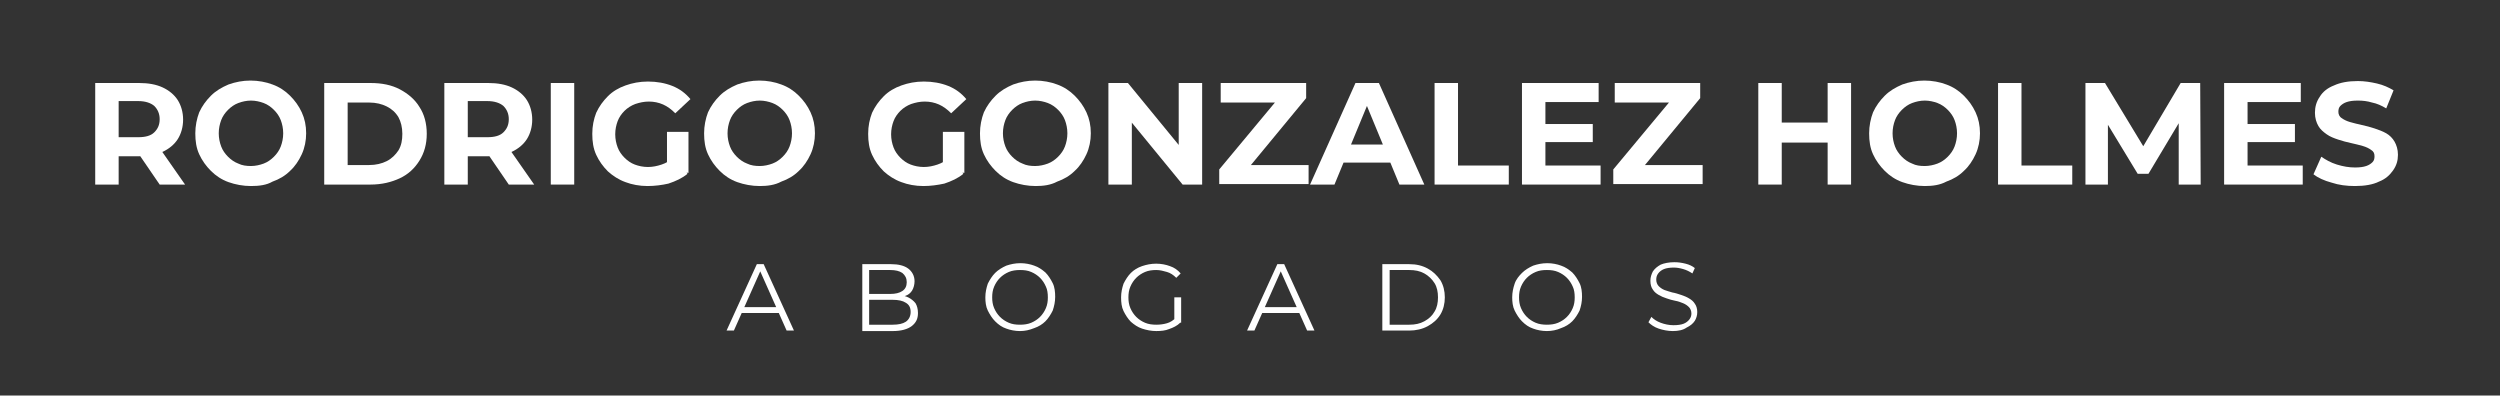
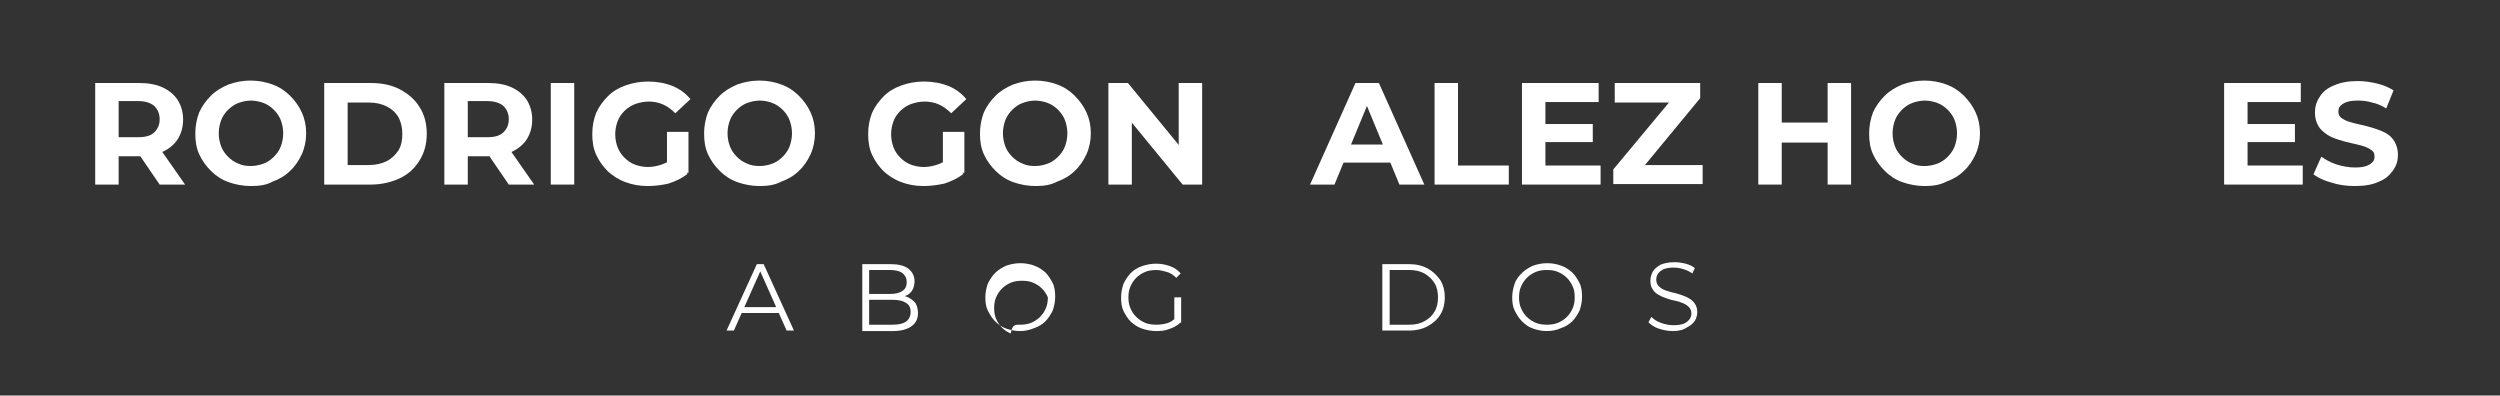
<svg xmlns="http://www.w3.org/2000/svg" version="1.1" id="Capa_1" x="0px" y="0px" viewBox="0 0 512 81" style="enable-background:new 0 0 512 81;" xml:space="preserve">
  <rect x="0" y="0" width="512" height="81" fill="#333333" stroke="none" />
  <style type="text/css">
	.st0{fill:#FFFFFF;}
</style>
  <g>
    <g>
      <path class="st0" d="M19.5,37.8V17h9c1.9,0,3.5,0.3,4.8,0.9c1.3,0.6,2.4,1.5,3.1,2.6c0.7,1.1,1.1,2.5,1.1,4c0,1.5-0.4,2.9-1.1,4    c-0.7,1.1-1.8,2-3.1,2.6c-1.3,0.6-3,0.9-4.8,0.9h-6.3l2.1-2.1v7.9H19.5z M24.3,30.4l-2.1-2.3h6.1c1.5,0,2.6-0.3,3.3-1    s1.1-1.5,1.1-2.7c0-1.1-0.4-2-1.1-2.7c-0.7-0.6-1.8-1-3.3-1h-6.1l2.1-2.3V30.4z M32.7,37.8l-5.2-7.6h5.1l5.3,7.6H32.7z" />
      <path class="st0" d="M51.4,38.1c-1.6,0-3.2-0.3-4.6-0.8c-1.4-0.5-2.6-1.3-3.6-2.3c-1-1-1.8-2.1-2.4-3.4c-0.6-1.3-0.8-2.7-0.8-4.3    c0-1.5,0.3-3,0.8-4.3c0.6-1.3,1.4-2.4,2.4-3.4c1-1,2.2-1.7,3.6-2.3c1.4-0.5,2.9-0.8,4.5-0.8c1.6,0,3.2,0.3,4.5,0.8    c1.4,0.5,2.6,1.3,3.6,2.3c1,1,1.8,2.1,2.4,3.4c0.6,1.3,0.9,2.7,0.9,4.3c0,1.5-0.3,3-0.9,4.3c-0.6,1.3-1.4,2.5-2.4,3.4    c-1,1-2.2,1.7-3.6,2.2C54.6,37.9,53.1,38.1,51.4,38.1z M51.4,34c0.9,0,1.8-0.2,2.6-0.5c0.8-0.3,1.5-0.8,2.1-1.4s1.1-1.3,1.4-2.1    c0.3-0.8,0.5-1.7,0.5-2.7c0-1-0.2-1.9-0.5-2.7c-0.3-0.8-0.8-1.5-1.4-2.1c-0.6-0.6-1.3-1.1-2.1-1.4c-0.8-0.3-1.7-0.5-2.6-0.5    c-0.9,0-1.8,0.2-2.6,0.5c-0.8,0.3-1.5,0.8-2.1,1.4s-1.1,1.3-1.4,2.1c-0.3,0.8-0.5,1.7-0.5,2.7c0,1,0.2,1.9,0.5,2.7    c0.3,0.8,0.8,1.5,1.4,2.1c0.6,0.6,1.3,1.1,2.1,1.4C49.6,33.9,50.5,34,51.4,34z" />
      <path class="st0" d="M66.4,37.8V17h9.5c2.3,0,4.3,0.4,6,1.3s3.1,2.1,4,3.6c1,1.5,1.5,3.4,1.5,5.5c0,2.1-0.5,3.9-1.5,5.5    s-2.3,2.8-4,3.6s-3.7,1.3-6,1.3H66.4z M71.2,33.8h4.4c1.4,0,2.6-0.3,3.6-0.8c1-0.5,1.8-1.3,2.4-2.2c0.6-1,0.8-2.1,0.8-3.4    c0-1.3-0.3-2.5-0.8-3.4c-0.6-1-1.4-1.7-2.4-2.2c-1-0.5-2.2-0.8-3.6-0.8h-4.4V33.8z" />
      <path class="st0" d="M91,37.8V17h9c1.9,0,3.5,0.3,4.8,0.9c1.3,0.6,2.4,1.5,3.1,2.6c0.7,1.1,1.1,2.5,1.1,4c0,1.5-0.4,2.9-1.1,4    c-0.7,1.1-1.8,2-3.1,2.6c-1.3,0.6-3,0.9-4.8,0.9h-6.3l2.1-2.1v7.9H91z M95.8,30.4l-2.1-2.3h6.1c1.5,0,2.6-0.3,3.3-1    s1.1-1.5,1.1-2.7c0-1.1-0.4-2-1.1-2.7c-0.7-0.6-1.8-1-3.3-1h-6.1l2.1-2.3V30.4z M104.2,37.8L99,30.2h5.1l5.3,7.6H104.2z" />
      <path class="st0" d="M112.8,37.8V17h4.8v20.8H112.8z" />
      <path class="st0" d="M132.6,38.1c-1.6,0-3.2-0.3-4.5-0.8c-1.4-0.5-2.6-1.3-3.6-2.2c-1-1-1.8-2.1-2.4-3.4c-0.6-1.3-0.8-2.7-0.8-4.3    c0-1.6,0.3-3,0.8-4.3c0.6-1.3,1.4-2.4,2.4-3.4c1-1,2.2-1.7,3.6-2.2c1.4-0.5,2.9-0.8,4.6-0.8c1.8,0,3.5,0.3,5,0.9    c1.5,0.6,2.7,1.5,3.7,2.7l-3.1,2.9c-0.8-0.8-1.6-1.4-2.5-1.8c-0.9-0.4-1.9-0.6-2.9-0.6c-1,0-1.9,0.2-2.8,0.5    c-0.8,0.3-1.6,0.8-2.2,1.4c-0.6,0.6-1.1,1.3-1.4,2.1c-0.3,0.8-0.5,1.7-0.5,2.7c0,1,0.2,1.9,0.5,2.7c0.3,0.8,0.8,1.5,1.4,2.1    c0.6,0.6,1.3,1.1,2.1,1.4c0.8,0.3,1.7,0.5,2.7,0.5c1,0,1.9-0.2,2.8-0.5c0.9-0.3,1.8-0.8,2.6-1.6l2.7,3.5c-1.1,0.9-2.4,1.5-3.9,2    C135.6,37.9,134.1,38.1,132.6,38.1z M136.6,34.9V27h4.4v8.4L136.6,34.9z" />
      <path class="st0" d="M155.6,38.1c-1.6,0-3.2-0.3-4.6-0.8c-1.4-0.5-2.6-1.3-3.6-2.3c-1-1-1.8-2.1-2.4-3.4c-0.6-1.3-0.8-2.7-0.8-4.3    c0-1.5,0.3-3,0.8-4.3c0.6-1.3,1.4-2.4,2.4-3.4c1-1,2.2-1.7,3.6-2.3c1.4-0.5,2.9-0.8,4.5-0.8c1.6,0,3.2,0.3,4.5,0.8    c1.4,0.5,2.6,1.3,3.6,2.3c1,1,1.8,2.1,2.4,3.4c0.6,1.3,0.9,2.7,0.9,4.3c0,1.5-0.3,3-0.9,4.3c-0.6,1.3-1.4,2.5-2.4,3.4    c-1,1-2.2,1.7-3.6,2.2C158.7,37.9,157.2,38.1,155.6,38.1z M155.6,34c0.9,0,1.8-0.2,2.6-0.5c0.8-0.3,1.5-0.8,2.1-1.4    s1.1-1.3,1.4-2.1c0.3-0.8,0.5-1.7,0.5-2.7c0-1-0.2-1.9-0.5-2.7c-0.3-0.8-0.8-1.5-1.4-2.1c-0.6-0.6-1.3-1.1-2.1-1.4    c-0.8-0.3-1.7-0.5-2.6-0.5c-0.9,0-1.8,0.2-2.6,0.5c-0.8,0.3-1.5,0.8-2.1,1.4s-1.1,1.3-1.4,2.1c-0.3,0.8-0.5,1.7-0.5,2.7    c0,1,0.2,1.9,0.5,2.7c0.3,0.8,0.8,1.5,1.4,2.1c0.6,0.6,1.3,1.1,2.1,1.4C153.8,33.9,154.7,34,155.6,34z" />
      <path class="st0" d="M189.1,38.1c-1.6,0-3.2-0.3-4.5-0.8c-1.4-0.5-2.6-1.3-3.6-2.2c-1-1-1.8-2.1-2.4-3.4c-0.6-1.3-0.8-2.7-0.8-4.3    c0-1.6,0.3-3,0.8-4.3c0.6-1.3,1.4-2.4,2.4-3.4c1-1,2.2-1.7,3.6-2.2c1.4-0.5,2.9-0.8,4.6-0.8c1.8,0,3.5,0.3,5,0.9    c1.5,0.6,2.7,1.5,3.7,2.7l-3.1,2.9c-0.8-0.8-1.6-1.4-2.5-1.8c-0.9-0.4-1.9-0.6-2.9-0.6c-1,0-1.9,0.2-2.8,0.5    c-0.8,0.3-1.6,0.8-2.2,1.4c-0.6,0.6-1.1,1.3-1.4,2.1c-0.3,0.8-0.5,1.7-0.5,2.7c0,1,0.2,1.9,0.5,2.7c0.3,0.8,0.8,1.5,1.4,2.1    c0.6,0.6,1.3,1.1,2.1,1.4c0.8,0.3,1.7,0.5,2.7,0.5c1,0,1.9-0.2,2.8-0.5c0.9-0.3,1.8-0.8,2.6-1.6l2.7,3.5c-1.1,0.9-2.4,1.5-3.9,2    C192,37.9,190.6,38.1,189.1,38.1z M193.1,34.9V27h4.4v8.4L193.1,34.9z" />
      <path class="st0" d="M212.1,38.1c-1.6,0-3.2-0.3-4.6-0.8c-1.4-0.5-2.6-1.3-3.6-2.3c-1-1-1.8-2.1-2.4-3.4c-0.6-1.3-0.8-2.7-0.8-4.3    c0-1.5,0.3-3,0.8-4.3c0.6-1.3,1.4-2.4,2.4-3.4c1-1,2.2-1.7,3.6-2.3c1.4-0.5,2.9-0.8,4.5-0.8c1.6,0,3.2,0.3,4.5,0.8    c1.4,0.5,2.6,1.3,3.6,2.3c1,1,1.8,2.1,2.4,3.4c0.6,1.3,0.9,2.7,0.9,4.3c0,1.5-0.3,3-0.9,4.3c-0.6,1.3-1.4,2.5-2.4,3.4    c-1,1-2.2,1.7-3.6,2.2C215.2,37.9,213.7,38.1,212.1,38.1z M212,34c0.9,0,1.8-0.2,2.6-0.5c0.8-0.3,1.5-0.8,2.1-1.4s1.1-1.3,1.4-2.1    c0.3-0.8,0.5-1.7,0.5-2.7c0-1-0.2-1.9-0.5-2.7c-0.3-0.8-0.8-1.5-1.4-2.1c-0.6-0.6-1.3-1.1-2.1-1.4c-0.8-0.3-1.7-0.5-2.6-0.5    c-0.9,0-1.8,0.2-2.6,0.5c-0.8,0.3-1.5,0.8-2.1,1.4s-1.1,1.3-1.4,2.1c-0.3,0.8-0.5,1.7-0.5,2.7c0,1,0.2,1.9,0.5,2.7    c0.3,0.8,0.8,1.5,1.4,2.1c0.6,0.6,1.3,1.1,2.1,1.4C210.2,33.9,211.1,34,212,34z" />
      <path class="st0" d="M227,37.8V17h4l12.3,15h-1.9V17h4.8v20.8h-4l-12.3-15h1.9v15H227z" />
-       <path class="st0" d="M249.7,37.8v-3.1l12.9-15.5l0.6,1.8H250V17h17.5v3.1l-12.8,15.5l-0.6-1.8h13.9v3.9H249.7z" />
      <path class="st0" d="M268.3,37.8l9.3-20.8h4.8l9.3,20.8h-5.1L279,19.4h1.9l-7.6,18.4H268.3z M272.9,33.3l1.3-3.7h10.7l1.3,3.7    H272.9z" />
      <path class="st0" d="M293.8,37.8V17h4.8v16.9H309v3.9H293.8z" />
      <path class="st0" d="M316.5,33.9h11.3v3.9h-16.1V17h15.7v3.9h-10.9V33.9z M316.2,25.4h10v3.7h-10V25.4z" />
      <path class="st0" d="M330.4,37.8v-3.1l12.9-15.5l0.6,1.8h-13.2V17h17.5v3.1l-12.8,15.5l-0.6-1.8h13.9v3.9H330.4z" />
      <path class="st0" d="M364.9,37.8h-4.8V17h4.8V37.8z M374.7,29.2h-10.2v-4.1h10.2V29.2z M374.3,17h4.8v20.8h-4.8V17z" />
      <path class="st0" d="M394.2,38.1c-1.6,0-3.2-0.3-4.6-0.8c-1.4-0.5-2.6-1.3-3.6-2.3c-1-1-1.8-2.1-2.4-3.4c-0.6-1.3-0.8-2.7-0.8-4.3    c0-1.5,0.3-3,0.8-4.3c0.6-1.3,1.4-2.4,2.4-3.4c1-1,2.2-1.7,3.6-2.3c1.4-0.5,2.9-0.8,4.5-0.8c1.6,0,3.2,0.3,4.5,0.8    c1.4,0.5,2.6,1.3,3.6,2.3c1,1,1.8,2.1,2.4,3.4c0.6,1.3,0.9,2.7,0.9,4.3c0,1.5-0.3,3-0.9,4.3c-0.6,1.3-1.4,2.5-2.4,3.4    c-1,1-2.2,1.7-3.6,2.2C397.3,37.9,395.8,38.1,394.2,38.1z M394.2,34c0.9,0,1.8-0.2,2.6-0.5c0.8-0.3,1.5-0.8,2.1-1.4    s1.1-1.3,1.4-2.1c0.3-0.8,0.5-1.7,0.5-2.7c0-1-0.2-1.9-0.5-2.7c-0.3-0.8-0.8-1.5-1.4-2.1s-1.3-1.1-2.1-1.4    c-0.8-0.3-1.7-0.5-2.6-0.5s-1.8,0.2-2.6,0.5c-0.8,0.3-1.5,0.8-2.1,1.4s-1.1,1.3-1.4,2.1c-0.3,0.8-0.5,1.7-0.5,2.7    c0,1,0.2,1.9,0.5,2.7s0.8,1.5,1.4,2.1c0.6,0.6,1.3,1.1,2.1,1.4C392.4,33.9,393.2,34,394.2,34z" />
-       <path class="st0" d="M409.2,37.8V17h4.8v16.9h10.4v3.9H409.2z" />
-       <path class="st0" d="M427.1,37.8V17h4l8.9,14.7h-2.1l8.7-14.7h4l0.1,20.8h-4.5l0-13.9h0.8l-7,11.7h-2.2l-7.1-11.7h1v13.9H427.1z" />
      <path class="st0" d="M460.3,33.9h11.3v3.9h-16.1V17h15.7v3.9h-10.9V33.9z M460,25.4h10v3.7h-10V25.4z" />
      <path class="st0" d="M482.3,38.1c-1.7,0-3.3-0.2-4.8-0.7c-1.5-0.4-2.8-1-3.7-1.7l1.6-3.6c0.9,0.6,1.9,1.2,3.2,1.6s2.5,0.6,3.7,0.6    c1,0,1.7-0.1,2.3-0.3s1-0.5,1.3-0.8c0.3-0.3,0.4-0.7,0.4-1.2c0-0.6-0.2-1-0.7-1.3c-0.4-0.3-1-0.6-1.7-0.8    c-0.7-0.2-1.5-0.4-2.4-0.6c-0.9-0.2-1.7-0.4-2.6-0.7c-0.9-0.3-1.7-0.6-2.4-1.1s-1.3-1-1.7-1.7c-0.4-0.7-0.7-1.6-0.7-2.7    c0-1.2,0.3-2.3,1-3.3c0.6-1,1.6-1.8,2.9-2.3c1.3-0.6,2.9-0.9,4.9-0.9c1.3,0,2.6,0.2,3.9,0.5c1.3,0.3,2.4,0.8,3.4,1.4l-1.5,3.7    c-1-0.6-1.9-1-2.9-1.2c-1-0.3-1.9-0.4-2.9-0.4s-1.7,0.1-2.3,0.3s-1,0.5-1.3,0.8c-0.3,0.3-0.4,0.7-0.4,1.2c0,0.5,0.2,1,0.7,1.3    c0.4,0.3,1,0.6,1.7,0.8c0.7,0.2,1.5,0.4,2.4,0.6c0.9,0.2,1.7,0.4,2.6,0.7s1.7,0.6,2.4,1s1.3,1,1.7,1.7c0.4,0.7,0.7,1.6,0.7,2.7    c0,1.2-0.3,2.2-1,3.2c-0.7,1-1.6,1.8-2.9,2.3C486,37.8,484.3,38.1,482.3,38.1z" />
    </g>
  </g>
  <g>
    <g>
      <path class="st0" d="M148.8,67.7l6.2-13.6h1.4l6.2,13.6h-1.5l-5.7-12.8h0.6l-5.7,12.8H148.8z M151.3,64.1l0.4-1.2h7.9l0.4,1.2    H151.3z" />
      <path class="st0" d="M176.6,67.7V54.1h5.9c1.5,0,2.7,0.3,3.5,0.9c0.8,0.6,1.3,1.5,1.3,2.6c0,0.7-0.2,1.4-0.5,1.9    c-0.3,0.5-0.8,0.9-1.4,1.1c-0.6,0.3-1.2,0.4-1.9,0.4l0.3-0.5c0.9,0,1.6,0.1,2.2,0.4s1.1,0.7,1.5,1.2c0.3,0.5,0.5,1.2,0.5,2    c0,1.2-0.4,2-1.3,2.7c-0.8,0.6-2.1,1-3.8,1H176.6z M178,66.5h4.8c1.2,0,2.1-0.2,2.7-0.6c0.6-0.4,1-1.1,1-2c0-0.9-0.3-1.5-1-1.9    c-0.6-0.4-1.5-0.6-2.7-0.6h-5v-1.2h4.5c1.1,0,1.9-0.2,2.5-0.6c0.6-0.4,0.9-1,0.9-1.8c0-0.8-0.3-1.4-0.9-1.9    c-0.6-0.4-1.4-0.6-2.5-0.6H178V66.5z" />
-       <path class="st0" d="M208.9,67.8c-1,0-2-0.2-2.8-0.5c-0.9-0.3-1.6-0.8-2.3-1.5c-0.6-0.6-1.1-1.4-1.5-2.2c-0.4-0.8-0.5-1.8-0.5-2.7    c0-1,0.2-1.9,0.5-2.8c0.4-0.8,0.9-1.6,1.5-2.2c0.6-0.6,1.4-1.1,2.3-1.5c0.9-0.3,1.8-0.5,2.9-0.5c1,0,2,0.2,2.8,0.5    c0.9,0.3,1.6,0.8,2.3,1.4c0.6,0.6,1.1,1.4,1.5,2.2c0.4,0.8,0.5,1.8,0.5,2.8c0,1-0.2,1.9-0.5,2.8c-0.4,0.8-0.9,1.6-1.5,2.2    c-0.6,0.6-1.4,1.1-2.3,1.4C210.8,67.6,209.9,67.8,208.9,67.8z M208.9,66.5c0.8,0,1.6-0.1,2.3-0.4c0.7-0.3,1.3-0.7,1.8-1.2    c0.5-0.5,0.9-1.1,1.2-1.8c0.3-0.7,0.4-1.4,0.4-2.2c0-0.8-0.1-1.6-0.4-2.2c-0.3-0.7-0.7-1.3-1.2-1.8c-0.5-0.5-1.1-0.9-1.8-1.2    c-0.7-0.3-1.4-0.4-2.3-0.4c-0.8,0-1.6,0.1-2.3,0.4c-0.7,0.3-1.3,0.7-1.8,1.2s-0.9,1.1-1.2,1.8c-0.3,0.7-0.4,1.4-0.4,2.2    c0,0.8,0.1,1.5,0.4,2.2s0.7,1.3,1.2,1.8s1.1,0.9,1.8,1.2C207.3,66.4,208,66.5,208.9,66.5z" />
+       <path class="st0" d="M208.9,67.8c-1,0-2-0.2-2.8-0.5c-0.9-0.3-1.6-0.8-2.3-1.5c-0.6-0.6-1.1-1.4-1.5-2.2c-0.4-0.8-0.5-1.8-0.5-2.7    c0-1,0.2-1.9,0.5-2.8c0.4-0.8,0.9-1.6,1.5-2.2c0.6-0.6,1.4-1.1,2.3-1.5c0.9-0.3,1.8-0.5,2.9-0.5c1,0,2,0.2,2.8,0.5    c0.9,0.3,1.6,0.8,2.3,1.4c0.6,0.6,1.1,1.4,1.5,2.2c0.4,0.8,0.5,1.8,0.5,2.8c0,1-0.2,1.9-0.5,2.8c-0.4,0.8-0.9,1.6-1.5,2.2    c-0.6,0.6-1.4,1.1-2.3,1.4C210.8,67.6,209.9,67.8,208.9,67.8z M208.9,66.5c0.8,0,1.6-0.1,2.3-0.4c0.7-0.3,1.3-0.7,1.8-1.2    c0.5-0.5,0.9-1.1,1.2-1.8c0.3-0.7,0.4-1.4,0.4-2.2c-0.3-0.7-0.7-1.3-1.2-1.8c-0.5-0.5-1.1-0.9-1.8-1.2    c-0.7-0.3-1.4-0.4-2.3-0.4c-0.8,0-1.6,0.1-2.3,0.4c-0.7,0.3-1.3,0.7-1.8,1.2s-0.9,1.1-1.2,1.8c-0.3,0.7-0.4,1.4-0.4,2.2    c0,0.8,0.1,1.5,0.4,2.2s0.7,1.3,1.2,1.8s1.1,0.9,1.8,1.2C207.3,66.4,208,66.5,208.9,66.5z" />
      <path class="st0" d="M236.8,67.8c-1,0-2-0.2-2.9-0.5c-0.9-0.3-1.6-0.8-2.3-1.4c-0.6-0.6-1.1-1.4-1.5-2.2c-0.4-0.8-0.5-1.8-0.5-2.8    c0-1,0.2-1.9,0.5-2.8c0.4-0.8,0.9-1.6,1.5-2.2c0.6-0.6,1.4-1.1,2.3-1.4c0.9-0.3,1.8-0.5,2.9-0.5c1,0,2,0.2,2.8,0.5    c0.9,0.3,1.6,0.8,2.2,1.5l-0.9,0.9c-0.6-0.6-1.2-1-1.9-1.2s-1.4-0.4-2.2-0.4c-0.8,0-1.6,0.1-2.3,0.4c-0.7,0.3-1.3,0.7-1.8,1.2    c-0.5,0.5-0.9,1.1-1.2,1.8c-0.3,0.7-0.4,1.4-0.4,2.2c0,0.8,0.1,1.5,0.4,2.2s0.7,1.3,1.2,1.8c0.5,0.5,1.1,0.9,1.8,1.2    c0.7,0.3,1.5,0.4,2.3,0.4c0.8,0,1.5-0.1,2.2-0.3s1.3-0.6,1.9-1.2l0.8,1.1c-0.6,0.6-1.4,1-2.3,1.3    C238.7,67.7,237.8,67.8,236.8,67.8z M240.5,65.9v-5h1.4v5.2L240.5,65.9z" />
-       <path class="st0" d="M255.4,67.7l6.2-13.6h1.4l6.2,13.6h-1.5L262,54.9h0.6l-5.7,12.8H255.4z M257.8,64.1l0.4-1.2h7.9l0.4,1.2    H257.8z" />
      <path class="st0" d="M283.1,67.7V54.1h5.5c1.5,0,2.7,0.3,3.8,0.9s1.9,1.4,2.6,2.4c0.6,1,0.9,2.2,0.9,3.5s-0.3,2.5-0.9,3.5    c-0.6,1-1.5,1.8-2.6,2.4c-1.1,0.6-2.4,0.9-3.8,0.9H283.1z M284.6,66.5h4c1.2,0,2.2-0.2,3.1-0.7c0.9-0.5,1.6-1.1,2.1-2    c0.5-0.8,0.7-1.8,0.7-2.9c0-1.1-0.2-2.1-0.7-2.9s-1.2-1.5-2.1-2c-0.9-0.5-1.9-0.7-3.1-0.7h-4V66.5z" />
      <path class="st0" d="M316.8,67.8c-1,0-2-0.2-2.8-0.5c-0.9-0.3-1.6-0.8-2.3-1.5c-0.6-0.6-1.1-1.4-1.5-2.2c-0.4-0.8-0.5-1.8-0.5-2.7    c0-1,0.2-1.9,0.5-2.8s0.9-1.6,1.5-2.2c0.6-0.6,1.4-1.1,2.3-1.5c0.9-0.3,1.8-0.5,2.9-0.5c1,0,2,0.2,2.8,0.5    c0.9,0.3,1.6,0.8,2.3,1.4c0.6,0.6,1.1,1.4,1.5,2.2c0.4,0.8,0.5,1.8,0.5,2.8c0,1-0.2,1.9-0.5,2.8c-0.4,0.8-0.9,1.6-1.5,2.2    c-0.6,0.6-1.4,1.1-2.3,1.4C318.8,67.6,317.8,67.8,316.8,67.8z M316.8,66.5c0.8,0,1.6-0.1,2.3-0.4c0.7-0.3,1.3-0.7,1.8-1.2    s0.9-1.1,1.2-1.8c0.3-0.7,0.4-1.4,0.4-2.2c0-0.8-0.1-1.6-0.4-2.2c-0.3-0.7-0.7-1.3-1.2-1.8s-1.1-0.9-1.8-1.2    c-0.7-0.3-1.4-0.4-2.3-0.4s-1.6,0.1-2.3,0.4s-1.3,0.7-1.8,1.2c-0.5,0.5-0.9,1.1-1.2,1.8c-0.3,0.7-0.4,1.4-0.4,2.2    c0,0.8,0.1,1.5,0.4,2.2c0.3,0.7,0.7,1.3,1.2,1.8c0.5,0.5,1.1,0.9,1.8,1.2C315.2,66.4,316,66.5,316.8,66.5z" />
      <path class="st0" d="M342.6,67.8c-1,0-2-0.2-2.9-0.5c-0.9-0.3-1.6-0.8-2.1-1.3l0.6-1.1c0.5,0.5,1.1,0.9,1.9,1.2    c0.8,0.3,1.7,0.5,2.6,0.5c0.9,0,1.6-0.1,2.1-0.3c0.5-0.2,0.9-0.5,1.2-0.9c0.3-0.4,0.4-0.8,0.4-1.2c0-0.5-0.2-1-0.5-1.3    c-0.3-0.3-0.7-0.6-1.2-0.8c-0.5-0.2-1-0.4-1.6-0.5c-0.6-0.1-1.2-0.3-1.8-0.5s-1.1-0.4-1.6-0.7c-0.5-0.3-0.9-0.6-1.2-1.1    c-0.3-0.4-0.5-1-0.5-1.8c0-0.7,0.2-1.3,0.5-1.9c0.4-0.6,0.9-1,1.6-1.4c0.7-0.3,1.7-0.5,2.8-0.5c0.8,0,1.5,0.1,2.3,0.3    s1.4,0.5,1.9,0.9l-0.5,1.1c-0.6-0.4-1.2-0.7-1.9-0.9c-0.7-0.2-1.3-0.3-1.9-0.3c-0.8,0-1.5,0.1-2,0.3s-0.9,0.5-1.2,0.9    s-0.4,0.8-0.4,1.3c0,0.5,0.2,1,0.5,1.3c0.3,0.3,0.7,0.6,1.2,0.8s1,0.3,1.6,0.5c0.6,0.1,1.2,0.3,1.8,0.5c0.6,0.2,1.1,0.4,1.6,0.7    c0.5,0.3,0.9,0.6,1.2,1.1c0.3,0.4,0.5,1,0.5,1.7c0,0.7-0.2,1.3-0.5,1.8c-0.4,0.6-0.9,1-1.7,1.4C344.7,67.6,343.7,67.8,342.6,67.8z    " />
    </g>
  </g>
</svg>